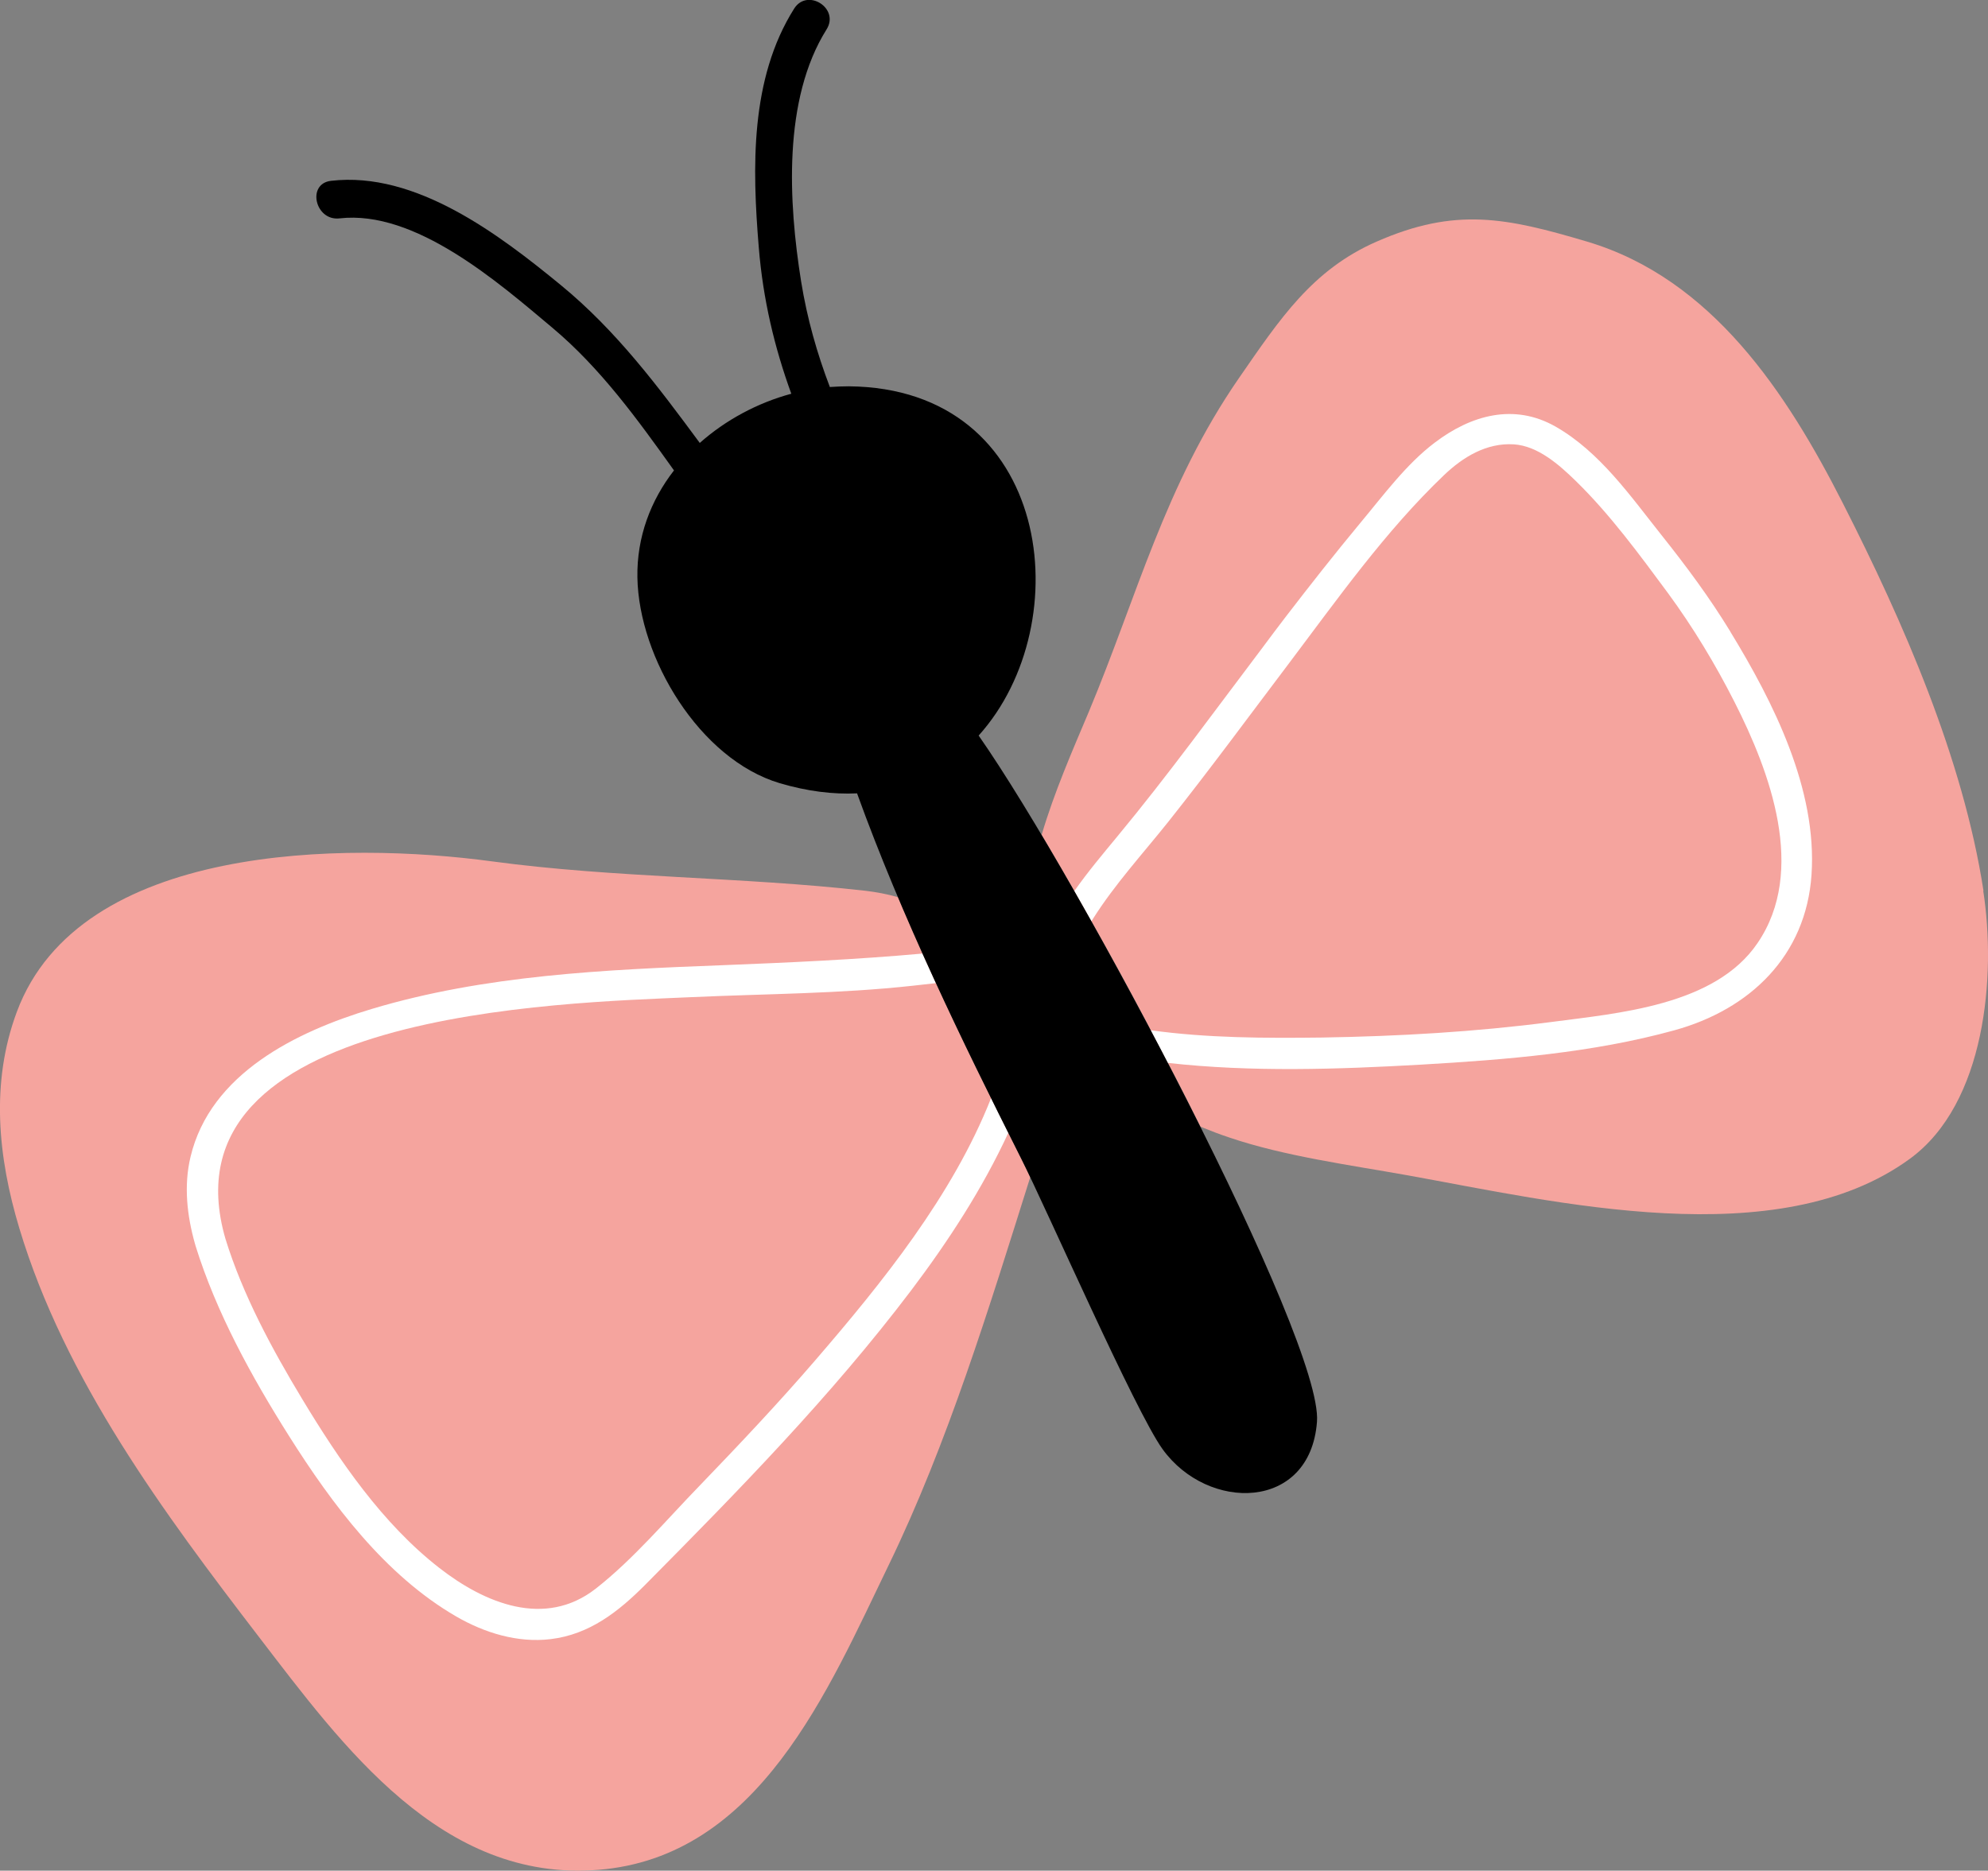
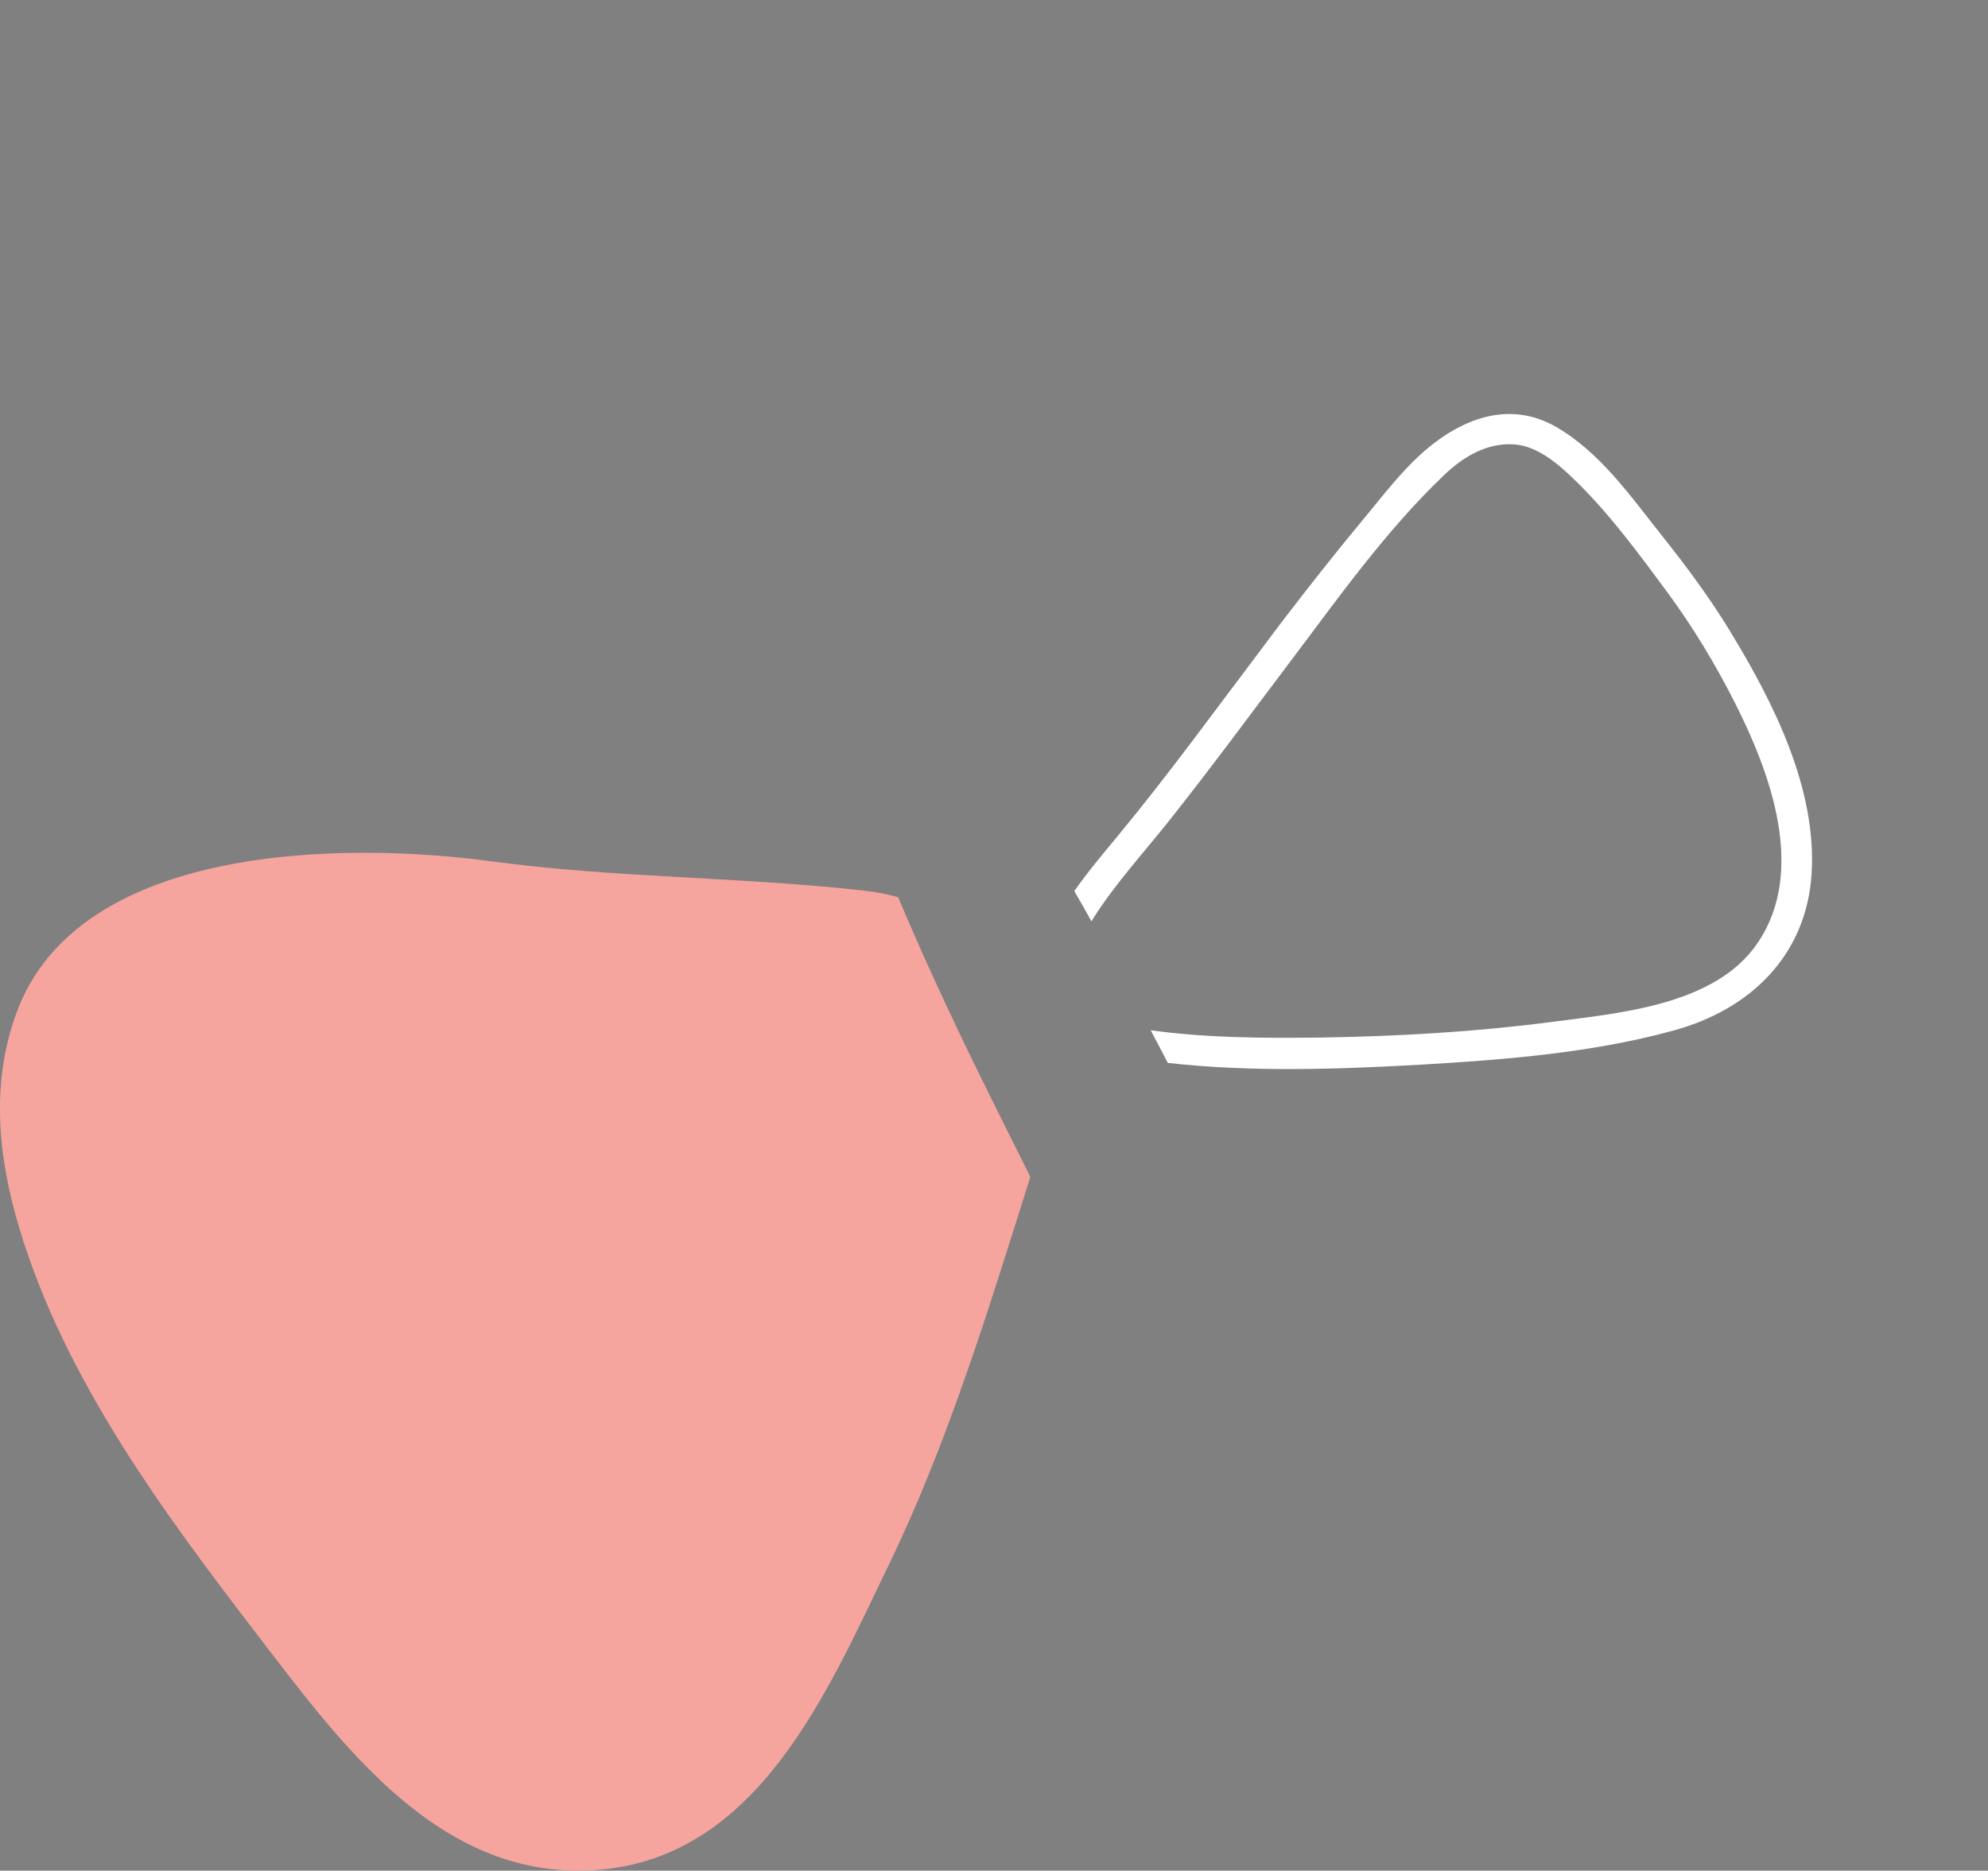
<svg xmlns="http://www.w3.org/2000/svg" id="Layer_2" data-name="Layer 2" viewBox="0 0 141.82 133.46">
  <rect x="0" y="0" width="141.82" height="133.46" fill="#808080" stroke="none" />
  <defs>
    <style>
      .cls-1 {
        fill: #fff;
      }

      .cls-2 {
        fill: #f5a49e;
      }
    </style>
  </defs>
  <g id="Layer_1-2" data-name="Layer 1">
    <g>
      <path class="cls-2" d="M72.84,82.62c.18,.36,.4,.82,.66,1.35-2.94,9.33-5.88,18.98-10.11,27.7-4.31,8.89-9.25,20.83-20.73,21.73-11.16,.88-18.18-8.79-24.19-16.62-6.78-8.84-13.84-18.34-17.09-29.15-1.53-5.08-2.06-10.39-.18-15.44,4.48-12.05,23.45-12.15,33.88-10.74,8.8,1.19,17.82,1.1,26.66,2.1,.75,.09,1.53,.23,2.33,.46,.56,1.33,1.14,2.66,1.73,3.99,.32,.7,.64,1.41,.96,2.11,1.27,2.77,2.59,5.51,3.94,8.22,.41,.83,.82,1.66,1.23,2.48,.3,.6,.6,1.2,.9,1.8Z" />
-       <path class="cls-1" d="M70.7,78.34c.41,.83,.82,1.66,1.23,2.48-1.85,4-4.28,7.73-6.93,11.24-5.7,7.53-12.32,14.29-18.96,20.99-1.92,1.93-3.99,3.56-6.77,3.89-2.35,.28-4.71-.45-6.73-1.62-5.07-2.94-8.84-7.99-11.92-12.87-2.67-4.23-5.19-8.8-6.68-13.6,0-.04-.02-.07-.03-.11h0c-.57-2.01-.81-4.15-.32-6.2,1.41-5.95,7.56-8.95,12.93-10.56,8.07-2.42,16.65-2.8,25.01-3.12,4.78-.19,9.51-.4,14.27-.83,.32,.7,.64,1.41,.96,2.11-.53,.06-1.08,.12-1.61,.18-5.25,.58-10.56,.58-15.85,.82-9.31,.42-37.92,1-33.22,17.23,1.24,4.02,3.33,7.88,5.49,11.46,2.63,4.36,5.71,8.87,9.77,12.03,3.22,2.51,7.53,4.32,11.17,1.47,2.7-2.12,5.02-4.89,7.41-7.35,2.82-2.93,5.62-5.89,8.27-8.97,4.74-5.5,9.76-11.71,12.5-18.64Z" />
-       <path class="cls-2" d="M141.48,63.55c.94,6.08,.16,15.17-5.22,19.11-9.44,6.91-25.32,3.08-35.84,1.19-4.08-.73-8.78-1.36-12.7-2.69-.67-.22-1.37-.49-2.08-.78-.75-1.51-1.52-3.03-2.32-4.55-.4-.78-.81-1.56-1.22-2.33-1.4-2.66-2.83-5.28-4.23-7.76-.41-.73-.82-1.45-1.22-2.16-.8-1.4-1.59-2.75-2.34-4.02,.9-3.06,2.21-6.04,3.36-8.77,3.46-8.27,5.42-16.15,10.71-23.81,2.92-4.22,5.23-7.73,9.82-9.74,5.64-2.48,9.27-1.71,15.03,0,8.9,2.65,14.24,10.8,18.23,18.65,4.32,8.49,8.58,18.21,10.04,27.67Z" />
      <path class="cls-1" d="M123.44,45.06c-1.47-2.41-3.14-4.66-4.9-6.87-2.22-2.79-4.4-5.94-7.56-7.75-2.98-1.7-6.05-.82-8.63,1.14-2.05,1.55-3.67,3.77-5.31,5.73-1.81,2.18-3.57,4.42-5.3,6.67-.56,.73-1.11,1.46-1.65,2.19-3.42,4.52-6.75,9.12-10.37,13.49-1.04,1.26-2.12,2.54-3.08,3.91,.41,.7,.81,1.42,1.22,2.16,.04-.06,.08-.12,.11-.18,1.56-2.47,3.57-4.66,5.38-6.93,2.94-3.7,5.74-7.51,8.59-11.28,3.46-4.59,6.9-9.46,11.07-13.44,1.36-1.3,3.04-2.32,4.98-2.2,1.73,.11,3.25,1.47,4.43,2.62,2.44,2.38,4.54,5.25,6.56,7.98,1.8,2.45,3.38,5.07,4.75,7.77,2.54,5,5.17,12.05,1.65,17.21-3.03,4.47-9.94,5-14.78,5.64-5.39,.7-10.84,1.01-16.28,1.1-4.04,.05-8.2,.04-12.23-.52,.41,.77,.81,1.55,1.22,2.33,5.99,.67,12.12,.46,18.12,.12,6-.35,12.18-.84,17.99-2.44,5.43-1.49,9.42-5.33,9.81-11.11,.41-6.09-2.71-12.29-5.79-17.33Z" />
-       <path d="M69.82,52.47c7.21-8.01,5.23-24.79-9.28-24.91-.44,0-.89,.02-1.34,.05-.91-2.39-1.62-4.87-2.05-7.53-.9-5.63-1.32-12.99,1.82-17.99,.94-1.5-1.38-2.97-2.32-1.47-3.15,5-2.99,11.35-2.52,17.03,.3,3.7,1.12,7.14,2.32,10.44-2.41,.65-4.68,1.87-6.53,3.51-2.97-4.02-5.94-8-9.9-11.25-4.41-3.62-10.36-8.15-16.4-7.45-1.76,.2-1.14,2.88,.6,2.68,5.4-.62,11.31,4.55,15.17,7.79,3.45,2.89,6.08,6.54,8.69,10.19-1.66,2.14-2.66,4.75-2.61,7.64,.1,5.73,4.43,12.96,10.14,14.67,1.99,.59,3.84,.81,5.53,.73,3.19,8.82,7.46,17.62,11.69,26.02,1.87,3.71,8.16,18.07,10.1,20.76,3.23,4.49,10.54,4.44,11.02-1.95,.44-5.81-16.87-38.54-24.14-48.96Z" />
    </g>
  </g>
</svg>